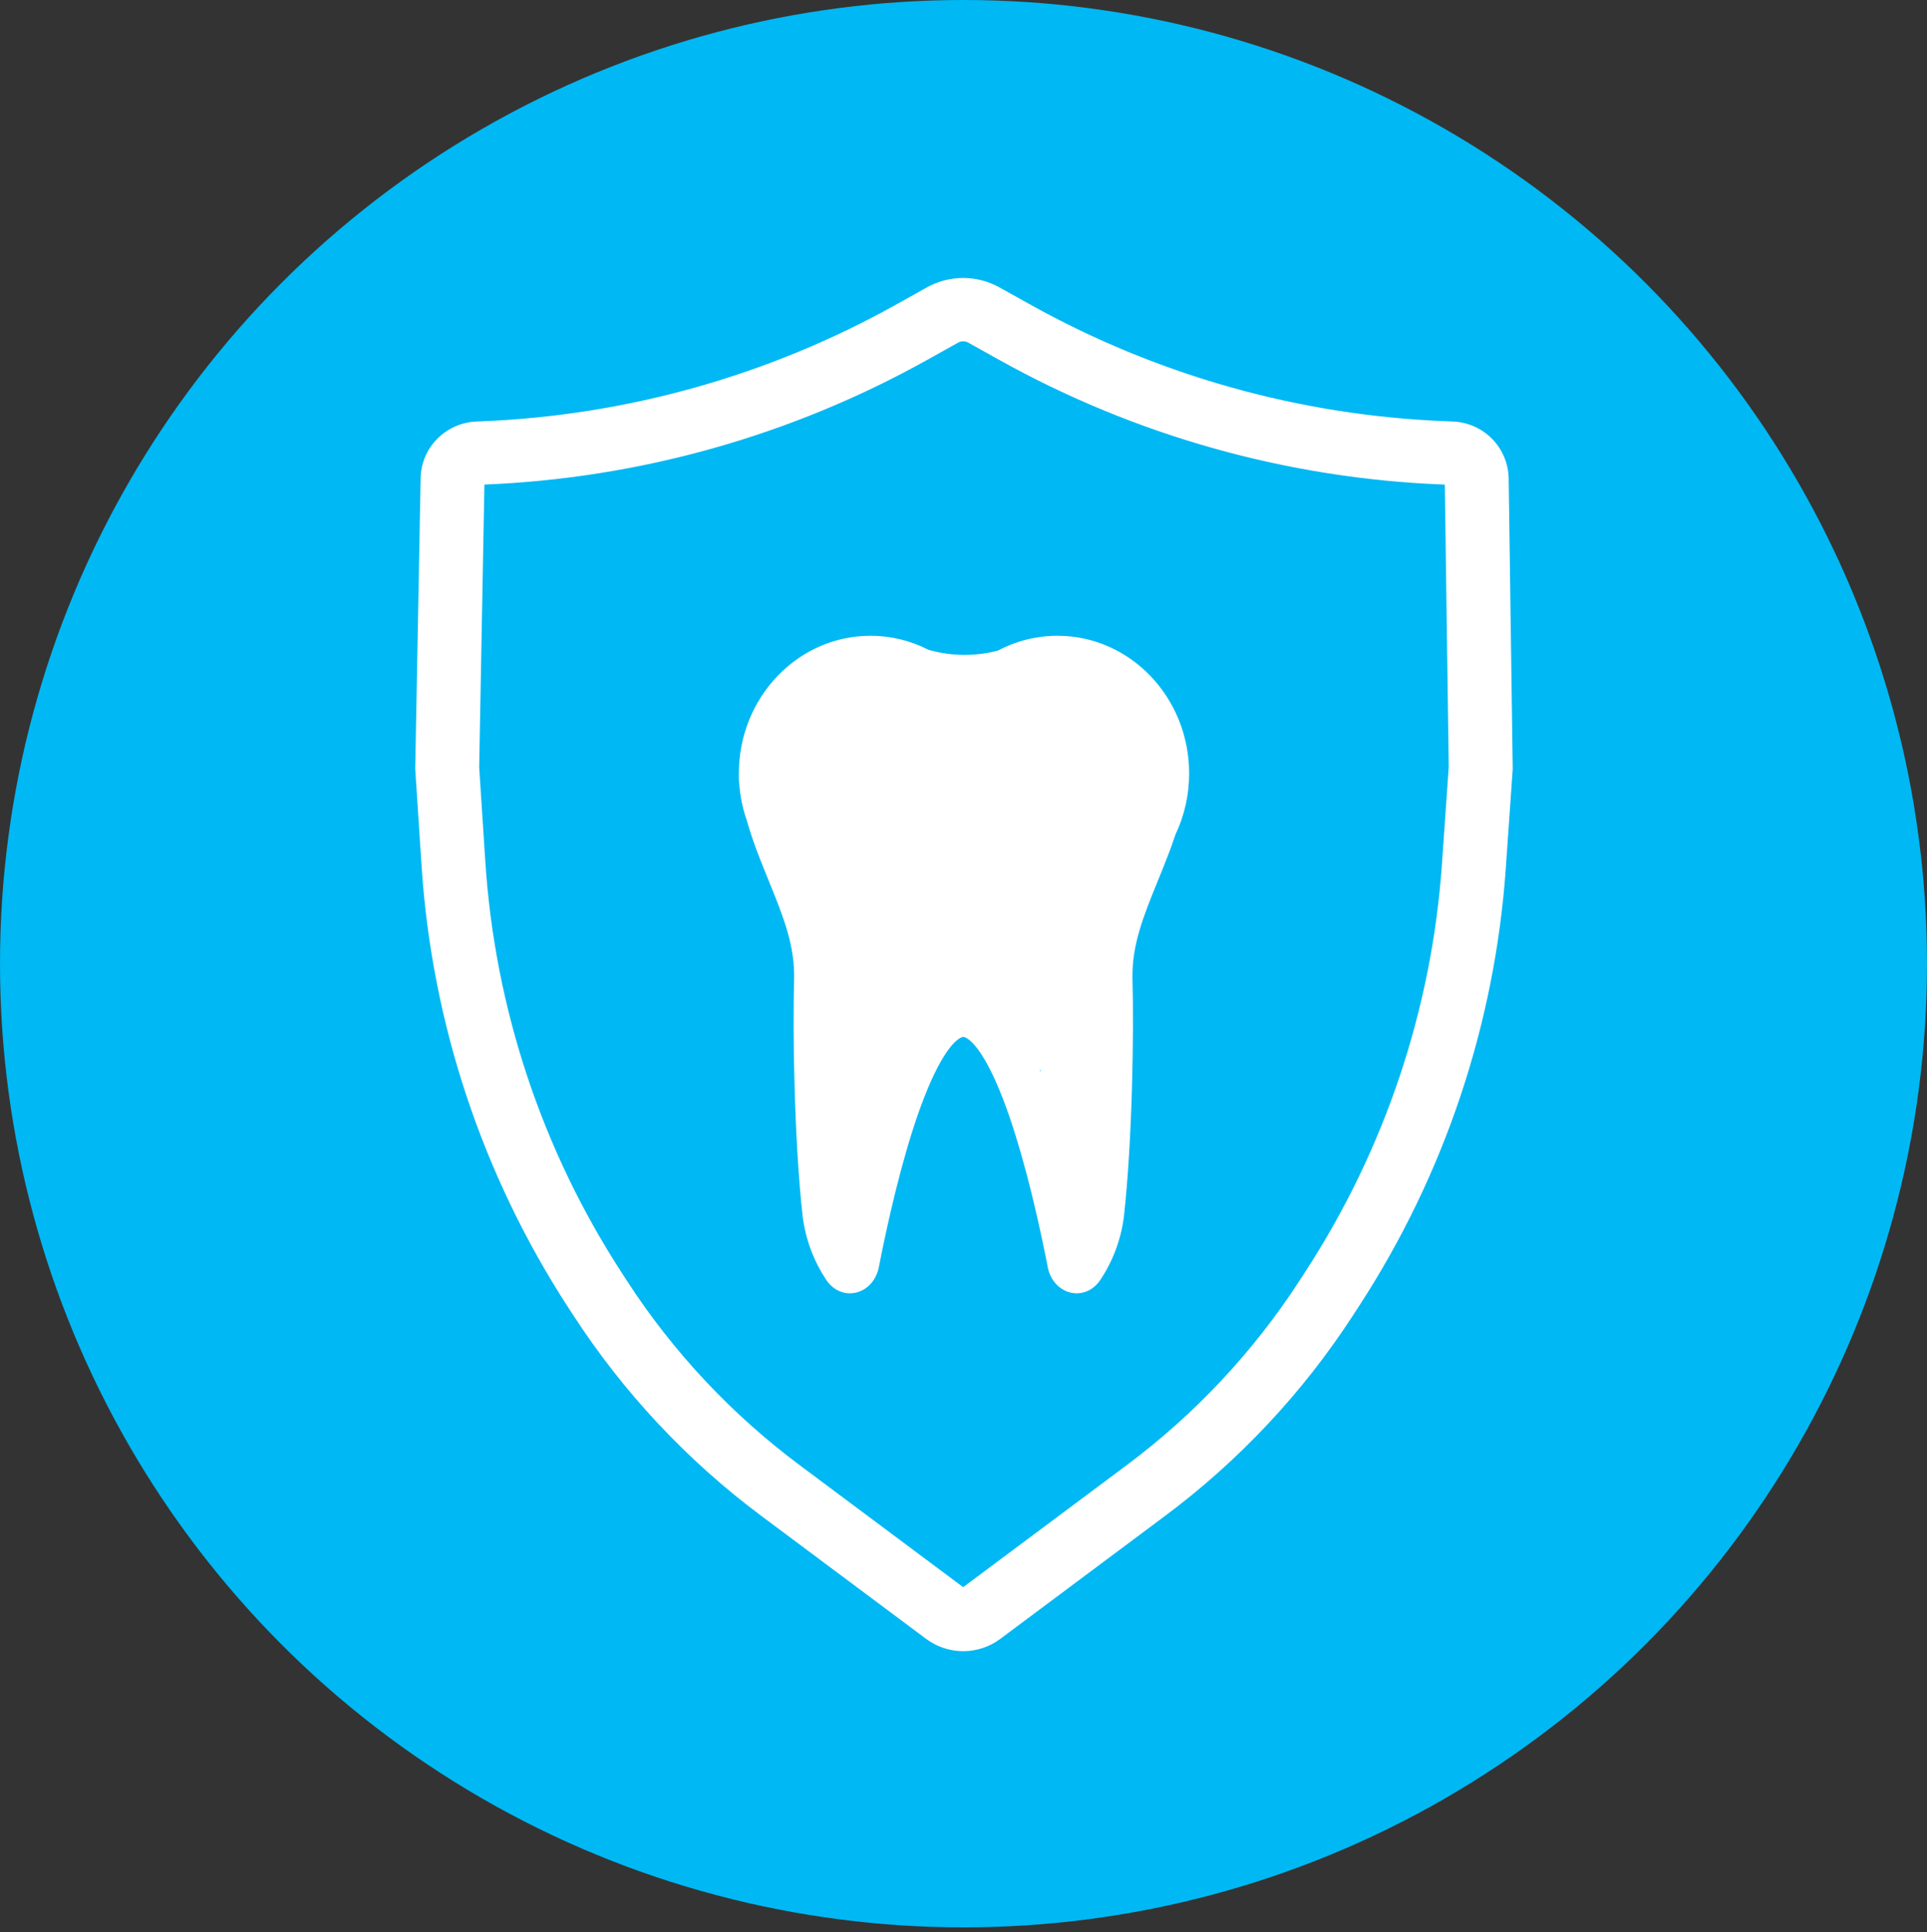
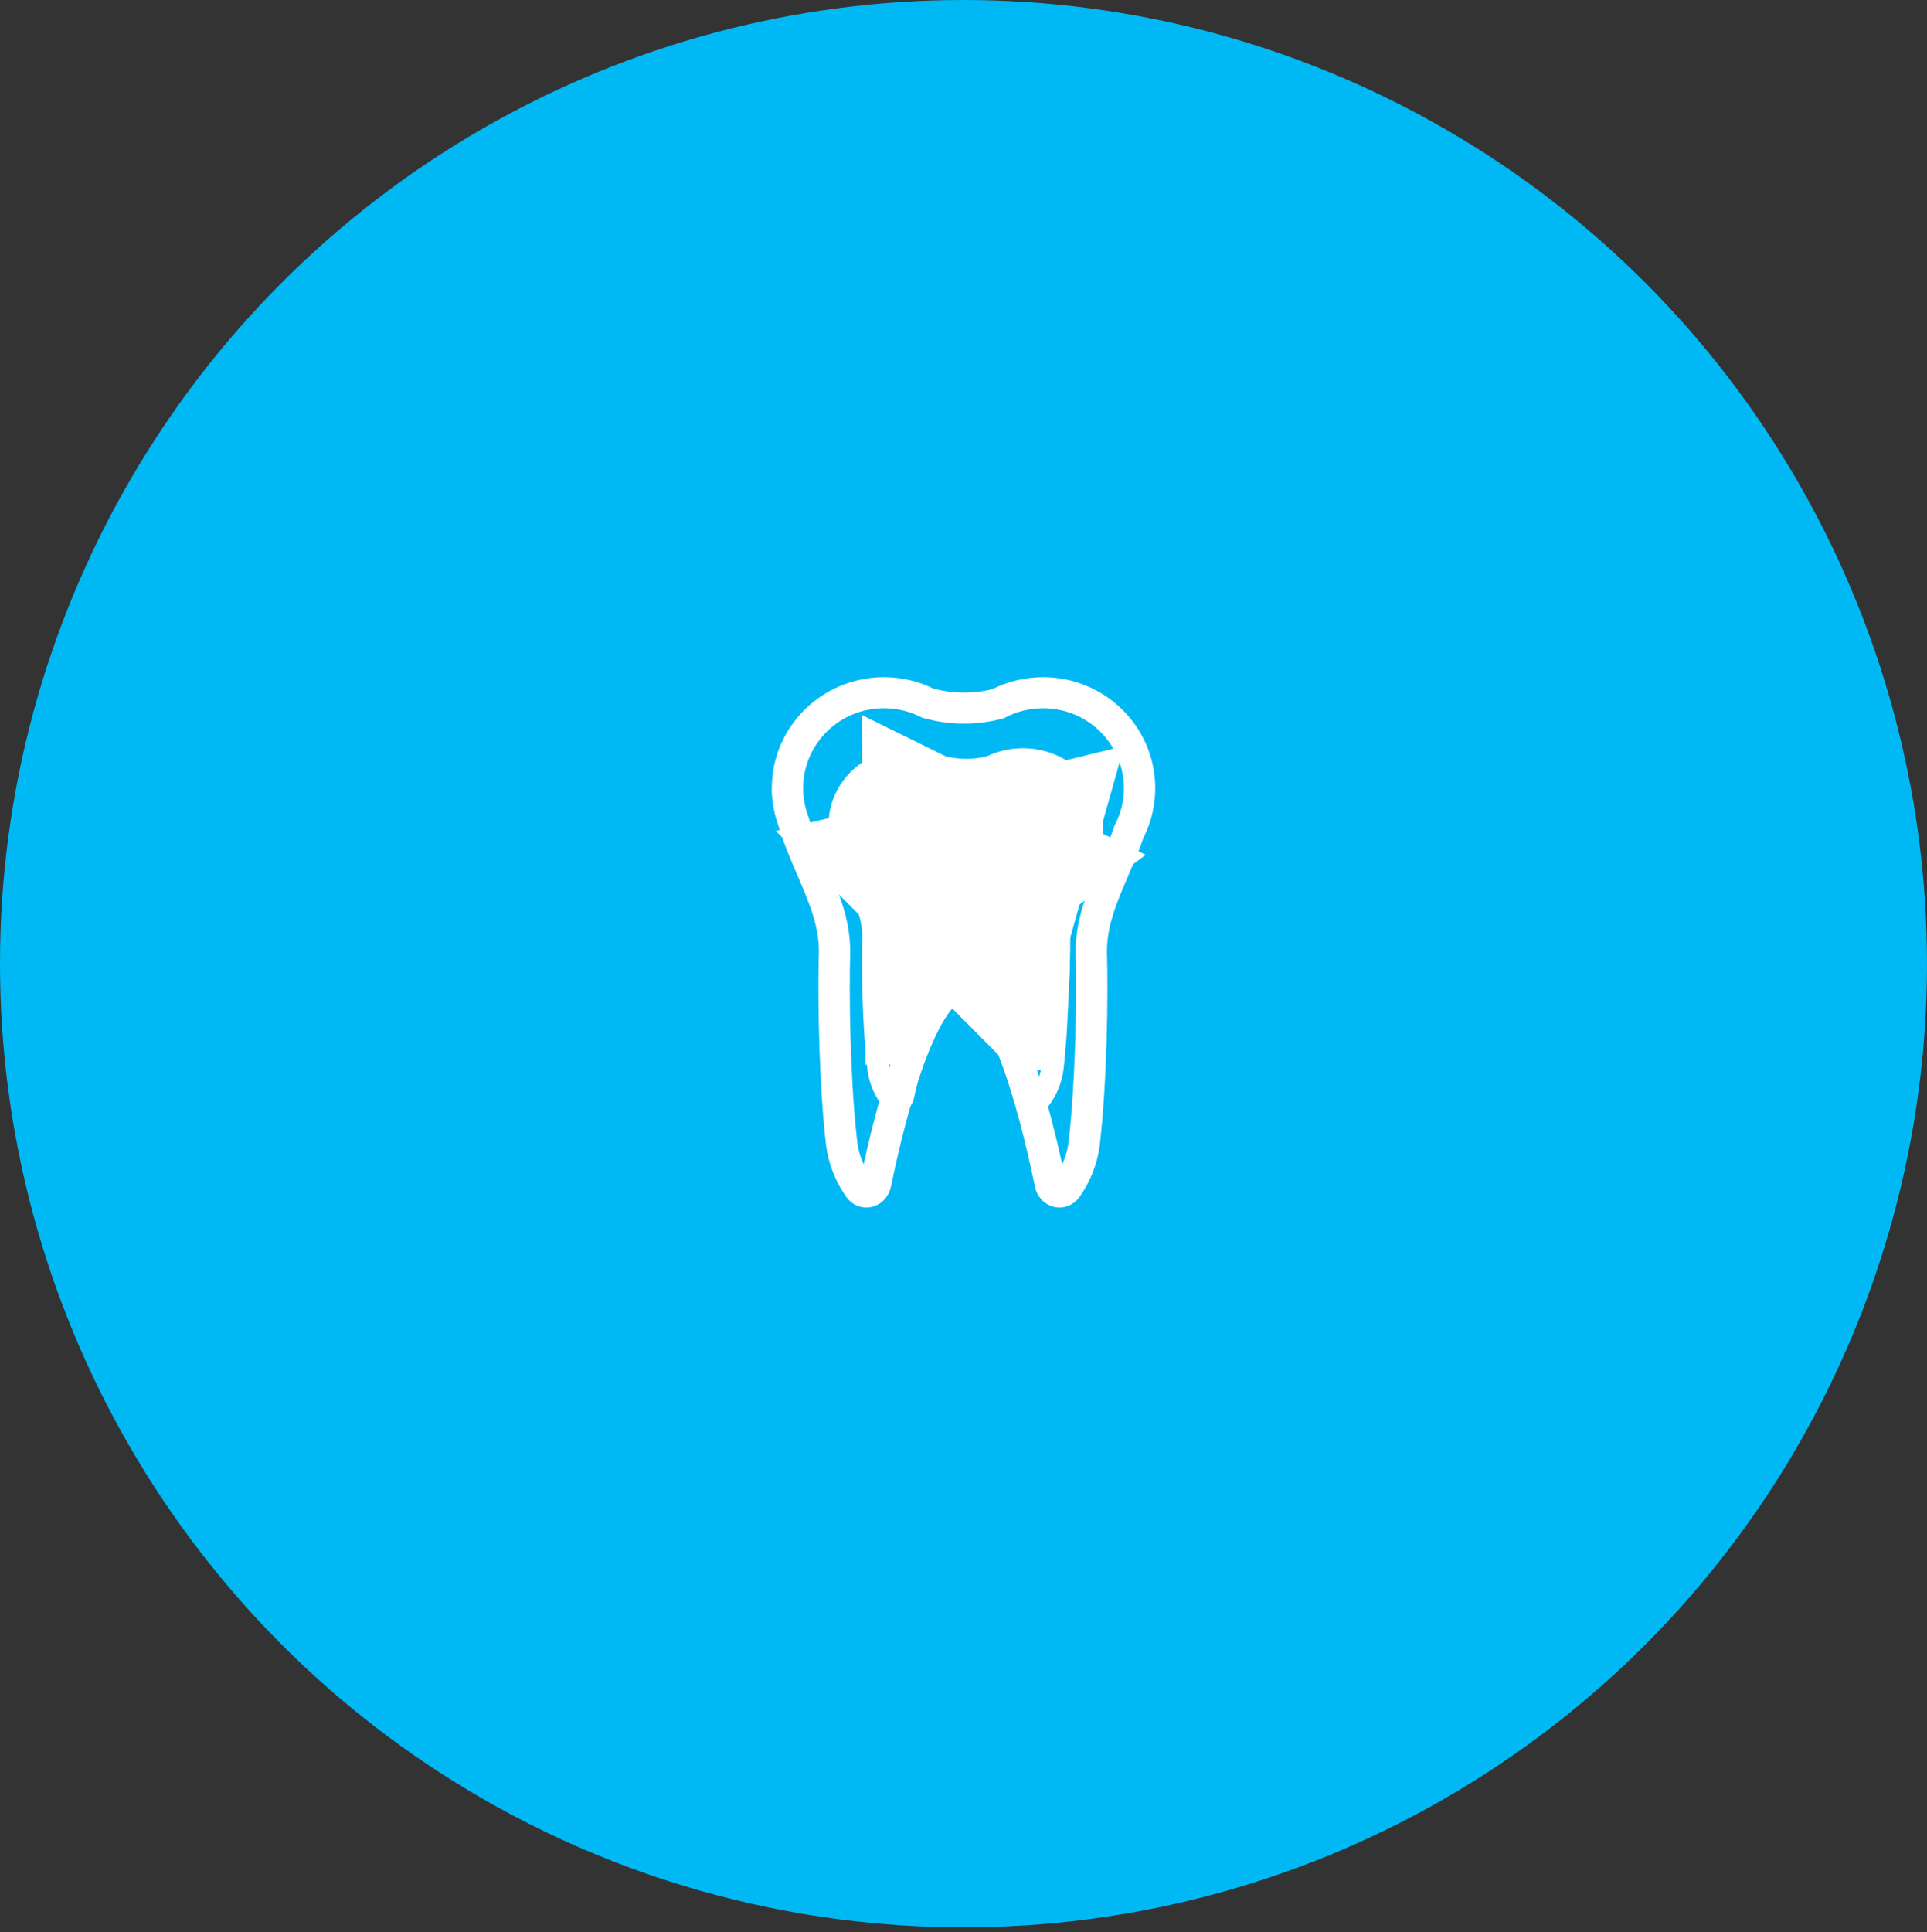
<svg xmlns="http://www.w3.org/2000/svg" width="407" height="408" viewBox="0 0 407 408" fill="none">
  <rect x="0" y="0" width="407" height="408" fill="#333333" stroke="none" />
  <circle cx="203.5" cy="203.5" r="203.5" fill="#00B8F3" />
  <path d="M163.854 175.479L237.436 157.537L217.265 229.178L163.854 175.479Z" fill="white" />
  <path d="M182.832 224.918L181.995 150.97L241.974 180.519L182.832 224.918Z" fill="white" />
-   <path d="M319.2 162.377V162.195L318.344 101.007C318.286 97.953 317.057 95.037 314.91 92.86C312.764 90.683 309.863 89.412 306.806 89.308L305.445 89.249C274.554 88.062 244.382 79.596 217.391 64.542L210.953 60.954C208.654 59.673 206.065 59 203.432 59C200.799 59 198.21 59.673 195.91 60.954L189.443 64.564C162.477 79.609 132.334 88.077 101.47 89.278L100.672 89.308C94.343 89.556 89.258 94.642 89.141 100.956L88 162.195V162.377L89.339 182.875C91.51 216.011 102.15 248.037 120.244 275.895L121.341 277.576C131.946 293.914 145.373 308.24 160.996 319.887L195.808 345.852C198.013 347.492 200.689 348.378 203.439 348.378C206.189 348.378 208.865 347.492 211.07 345.852L245.874 319.887C261.497 308.24 274.924 293.914 285.53 277.576L286.883 275.493C304.815 247.89 315.432 216.189 317.737 183.365L319.2 162.392V162.377ZM132.191 270.67L131.094 268.975C114.183 242.94 104.237 213.01 102.209 182.042L100.906 161.983L102.018 102.038C134.913 100.751 167.039 91.722 195.779 75.686L202.254 72.076C202.616 71.874 203.024 71.769 203.439 71.769C203.854 71.769 204.262 71.874 204.624 72.076L211.055 75.664C239.83 91.72 271.997 100.752 304.933 102.023L305.452 102.038L306.286 161.931L304.852 182.481C302.701 213.153 292.785 242.776 276.033 268.573L274.679 270.663C264.898 285.723 252.517 298.929 238.112 309.664L203.432 335.533L168.752 309.664C154.349 298.928 141.97 285.73 132.191 270.67Z" fill="white" stroke="white" stroke-width="0.6" />
-   <path d="M223.354 134.756H223.354C238.4 134.756 250.657 147.519 250.657 163.326C250.657 167.884 249.635 172.202 247.809 176.03L247.795 176.06L247.785 176.089C247.491 176.982 247.182 177.871 246.86 178.754L246.533 179.636C245.709 181.821 244.856 183.912 244.051 185.894L244.044 185.908L244.039 185.924C240.998 193.382 238.632 199.327 238.683 206.297L238.694 206.975C238.994 217.394 238.695 240.705 236.877 256.882C236.285 261.563 234.616 266.045 232.003 269.976L232.002 269.977C230.574 272.143 228.197 273.064 225.928 272.382H225.927C223.784 271.742 222.235 269.836 221.789 267.52V267.519L221.43 265.699C219.636 256.739 217.02 245.479 213.808 236.045L213.474 235.076C211.669 229.91 209.751 225.548 207.788 222.503L207.41 221.935C206.544 220.672 205.797 219.856 205.181 219.334C204.483 218.743 203.927 218.508 203.54 218.463L203.512 218.459H203.403L203.375 218.463C202.985 218.507 202.426 218.743 201.728 219.334C201.023 219.93 200.147 220.912 199.119 222.503V222.504C197.164 225.548 195.245 229.909 193.434 235.067V235.069C189.851 245.348 186.978 258.003 185.125 267.511C184.672 269.835 183.132 271.741 180.982 272.389C178.718 273.059 176.332 272.141 174.913 269.978L174.911 269.975C172.458 266.288 170.836 262.117 170.154 257.75L170.03 256.875C168.213 240.705 167.913 217.395 168.22 206.968V206.967C168.428 199.706 166.004 193.619 162.871 185.916L162.853 185.868L162.839 185.848C162.241 184.376 161.619 182.848 160.999 181.26L160.374 179.635C159.479 177.235 158.773 175.085 158.229 173.185L158.225 173.171L158.22 173.157C157.378 170.751 156.851 168.247 156.651 165.706L156.649 165.685L156.594 165.146C156.549 164.606 156.534 164.065 156.55 163.523L156.551 163.516V163.326C156.551 147.526 168.799 134.756 183.867 134.756C188.043 134.755 192.16 135.751 195.872 137.66L195.915 137.683L195.962 137.696C200.836 139.099 205.999 139.158 210.904 137.867L210.961 137.853L211.012 137.825C214.811 135.806 219.05 134.752 223.354 134.756ZM223.347 141.882C219.872 141.882 216.614 142.782 213.756 144.355L213.751 144.358L213.416 144.547L213.047 144.647L213.043 144.648C206.726 146.41 200.036 146.34 193.757 144.446L193.455 144.352L193.168 144.199C190.303 142.673 187.106 141.877 183.859 141.882C172.5 141.882 163.328 151.503 163.328 163.326V163.598L163.343 164.467V164.483L163.344 164.5L163.381 164.938L163.382 164.952L163.39 165.018V165.019L163.395 165.064V165.065C163.526 166.819 163.863 168.505 164.377 170.11L164.607 170.794L164.643 170.894L164.678 171.016L164.679 171.021C165.111 172.521 165.662 174.24 166.369 176.173L166.682 177.015C167.466 179.101 168.279 181.105 169.098 183.098V183.099L169.222 183.42L169.226 183.428C172.236 190.818 175.25 198.245 174.99 207.194C174.706 217.077 174.972 238.916 176.602 254.551L176.764 256.044C177.004 258.184 177.612 260.197 178.373 261.992L178.998 263.466L179.323 261.898C181.078 253.445 183.51 243.259 186.481 234.373L187.083 232.614C188.958 227.243 191.102 222.251 193.514 218.507C195.717 215.085 198.762 211.747 202.765 211.36L203.155 211.333H203.752L204.143 211.36C208.145 211.747 211.189 215.084 213.4 218.505V218.506C215.662 222.023 217.687 226.624 219.477 231.611L219.831 232.614C223.076 241.894 225.72 252.875 227.584 261.898L227.905 263.455L228.533 261.994C229.302 260.204 229.91 258.183 230.15 256.043C231.8 241.319 232.173 220.241 231.966 209.246L231.917 207.187C231.664 198.245 234.678 190.817 237.682 183.427L237.813 183.107V183.106C238.625 181.112 239.44 179.104 240.232 177.016L240.233 177.014C240.704 175.765 241.116 174.589 241.47 173.508V173.507L241.548 173.265L241.655 173.037L241.656 173.038C243.079 170.121 243.88 166.83 243.88 163.318C243.88 151.503 234.706 141.882 223.347 141.882Z" fill="white" stroke="white" />
-   <path d="M222.107 139.5C236.689 139.5 248.5 150.909 248.5 164.961C248.5 169.017 247.515 172.86 245.753 176.27L245.738 176.3L245.727 176.331C245.347 177.393 244.944 178.448 244.518 179.495C243.721 181.445 242.895 183.312 242.116 185.082L242.109 185.098L242.104 185.114C239.165 191.769 236.867 197.093 236.917 203.338L236.93 203.945C237.219 213.248 236.929 234.059 235.172 248.5C234.601 252.666 232.992 256.657 230.47 260.16L230.469 260.162C229.1 262.079 226.802 262.915 224.591 262.301H224.59C222.511 261.727 221.033 260.029 220.608 257.994V257.993L220.261 256.368C218.466 248.089 215.819 237.608 212.562 229.009C210.924 224.681 209.189 220.981 207.41 218.29L207.054 217.766L206.69 217.261C204.904 214.856 203.608 214.22 202.939 214.148L202.913 214.146H202.811L202.784 214.147C202.064 214.223 200.636 214.943 198.662 217.766L198.661 217.767C196.766 220.491 194.909 224.392 193.155 229.001L193.154 229.003C189.687 238.188 186.907 249.494 185.115 257.986C184.711 259.902 183.391 261.514 181.509 262.186L181.127 262.307C178.921 262.909 176.615 262.078 175.255 260.163L175.253 260.16L174.79 259.497C172.68 256.378 171.278 252.901 170.664 249.273L170.545 248.494C168.897 234.962 168.539 215.824 168.745 205.814L168.794 203.938C168.996 197.431 166.642 191.977 163.613 185.102L163.593 185.054L163.578 185.034C162.806 183.279 161.995 181.434 161.198 179.494C160.333 177.353 159.652 175.436 159.126 173.741L159.121 173.727L159.115 173.712L158.825 172.904C158.181 171.012 157.772 169.058 157.604 167.079L157.603 167.067L157.601 167.057L157.548 166.579C157.505 166.101 157.491 165.621 157.506 165.141V164.961C157.506 150.916 169.311 139.5 183.913 139.5C187.956 139.499 191.94 140.389 195.531 142.095L195.573 142.114L195.617 142.126C200.329 143.378 205.319 143.431 210.061 142.279L210.113 142.267L210.162 142.242C213.607 140.552 217.429 139.618 221.326 139.511L222.107 139.5ZM222.101 145.757C218.743 145.757 215.594 146.56 212.829 147.965L212.824 147.968L212.502 148.135L212.142 148.226L212.139 148.227C206.026 149.801 199.553 149.739 193.478 148.048L193.183 147.963L192.902 147.825C190.132 146.463 187.042 145.753 183.906 145.757H183.905C172.946 145.757 164.029 154.338 164.029 164.961V165.205L164.043 165.981L164.044 166L164.045 166.018L164.081 166.409V166.417L164.082 166.424L164.089 166.482V166.483L164.097 166.542C164.244 168.333 164.65 170.044 165.272 171.66L165.307 171.751L165.338 171.854L165.34 171.858C165.758 173.201 166.291 174.738 166.977 176.466L167.279 177.218C168.04 179.085 168.827 180.879 169.62 182.661L169.736 182.938L169.74 182.947C172.654 189.55 175.56 196.166 175.31 204.136C175.035 212.964 175.292 232.472 176.869 246.44L177.026 247.774C177.26 249.696 177.852 251.502 178.59 253.11L179.207 254.456L179.532 253.012C181.342 244.961 183.897 235.152 187.034 226.87V226.869C188.734 222.374 190.66 218.181 192.813 214.924L193.247 214.285C195.371 211.24 198.311 208.259 202.19 207.913L202.568 207.888H203.147L203.525 207.913C207.404 208.258 210.344 211.239 212.476 214.284V214.285C214.805 217.629 216.876 222.075 218.688 226.869V226.87C221.825 235.152 224.382 244.954 226.185 253.011L226.505 254.445L227.125 253.112C227.871 251.508 228.463 249.695 228.697 247.773C230.293 234.619 230.654 215.791 230.453 205.969L230.406 204.129C230.163 196.166 233.068 189.55 235.975 182.947L235.976 182.948L236.103 182.661L236.104 182.66C236.889 180.879 237.676 179.084 238.443 177.218L238.444 177.217C238.9 176.1 239.299 175.049 239.642 174.082V174.081L239.715 173.871L239.82 173.667L239.819 173.666C241.199 171.053 241.977 168.104 241.978 164.955C241.978 154.338 233.06 145.757 222.101 145.757Z" fill="white" stroke="white" />
  <path d="M220.322 143.5H220.323C233.118 143.5 243.5 153.774 243.5 166.449C243.5 170.107 242.634 173.572 241.086 176.646L241.071 176.675L241.061 176.706C240.81 177.425 240.548 178.141 240.274 178.853L239.996 179.562C239.295 181.323 238.569 183.009 237.883 184.607L237.876 184.623L237.87 184.639C235.284 190.648 233.258 195.463 233.302 201.111L233.312 201.661C233.567 210.062 233.312 228.857 231.766 241.898C231.264 245.655 229.85 249.254 227.634 252.412L227.633 252.413C226.439 254.128 224.442 254.868 222.528 254.322H222.527C220.724 253.812 219.433 252.298 219.062 250.472V250.471L218.756 249.002C217.175 241.523 214.844 232.055 211.976 224.285C210.533 220.375 209.005 217.03 207.437 214.595L207.122 214.12L206.798 213.659C206.057 212.636 205.415 211.971 204.884 211.545C204.282 211.062 203.797 210.866 203.454 210.828L203.428 210.824H203.329L203.303 210.827C202.957 210.865 202.47 211.062 201.867 211.545C201.259 212.032 200.507 212.831 199.628 214.12V214.121C197.956 216.587 196.32 220.114 194.775 224.278L194.774 224.279C191.721 232.579 189.272 242.794 187.694 250.465C187.34 252.184 186.188 253.623 184.555 254.221L184.222 254.328C182.312 254.862 180.31 254.126 179.124 252.414L179.122 252.412L178.716 251.814C176.729 248.802 175.456 245.417 174.984 241.893C173.534 229.672 173.219 212.389 173.4 203.35L173.443 201.655C173.622 195.768 171.546 190.834 168.88 184.625L168.858 184.577L168.847 184.561C168.167 182.977 167.454 181.313 166.754 179.563C165.992 177.63 165.393 175.898 164.93 174.368L164.925 174.354L164.92 174.34L164.665 173.611C164.099 171.905 163.739 170.142 163.591 168.358L163.59 168.348L163.589 168.336L163.542 167.906C163.504 167.476 163.492 167.043 163.505 166.611L163.506 166.604V166.449C163.506 153.78 173.882 143.5 186.695 143.5C190.244 143.499 193.741 144.301 196.894 145.837L196.937 145.857L196.981 145.87C201.141 147.004 205.548 147.051 209.733 146.008L209.787 145.994L209.837 145.97C213.063 144.346 216.665 143.497 220.322 143.5ZM220.316 149.055C217.349 149.055 214.565 149.783 212.122 151.057L212.117 151.06L211.841 151.207L211.531 151.287L211.528 151.288C206.157 152.707 200.47 152.65 195.132 151.125H195.131L194.881 151.051L194.641 150.93C192.345 149.772 189.8 149.134 187.207 149.062L186.688 149.055C176.996 149.055 169.129 156.837 169.129 166.449V166.67L169.142 167.371V167.389L169.144 167.406L169.175 167.76V167.768L169.176 167.774L169.182 167.827V167.828L169.188 167.881C169.318 169.502 169.676 171.049 170.226 172.512V172.513L170.256 172.593L170.283 172.685L170.284 172.689C170.706 174.076 171.259 175.692 171.993 177.533C172.663 179.22 173.357 180.841 174.055 182.451L174.157 182.701L174.16 182.709C176.726 188.673 179.281 194.642 179.061 201.831C178.819 209.806 179.046 227.428 180.435 240.047L180.572 241.252C180.779 242.992 181.301 244.627 181.952 246.083L182.572 247.469L182.896 245.986C184.49 238.715 186.74 229.857 189.501 222.379C191.097 218.05 192.918 214.032 194.966 211.022C196.836 208.272 199.411 205.601 202.793 205.292L203.123 205.27H203.627L203.957 205.292C207.339 205.601 209.913 208.27 211.79 211.021V211.021C213.838 214.038 215.66 218.05 217.256 222.379C220.017 229.857 222.267 238.709 223.854 245.985L224.175 247.458L224.797 246.086C225.456 244.634 225.978 242.992 226.185 241.252C227.59 229.368 227.907 212.36 227.73 203.487L227.689 201.824C227.475 194.641 230.03 188.672 232.589 182.708L232.701 182.451L232.702 182.45C233.394 180.841 234.087 179.221 234.763 177.534V177.533C235.164 176.524 235.517 175.573 235.818 174.699V174.698L235.884 174.506L235.974 174.329L235.973 174.328C237.19 171.962 237.877 169.293 237.877 166.443C237.877 156.837 230.009 149.055 220.316 149.055Z" fill="white" stroke="white" />
-   <path d="M218.661 149.5C230.184 149.5 239.5 158.387 239.5 169.309C239.5 172.462 238.723 175.451 237.333 178.103L237.317 178.132L237.307 178.164C237.006 178.993 236.687 179.817 236.349 180.634C235.717 182.158 235.063 183.617 234.444 185.002L234.438 185.018L234.432 185.034C232.103 190.233 230.27 194.418 230.31 199.329L230.319 199.808C230.549 207.081 230.318 223.353 228.925 234.642C228.474 237.881 227.206 240.986 225.215 243.712L225.214 243.714C224.22 245.086 222.592 245.734 220.979 245.423L220.657 245.348L220.36 245.255C218.905 244.745 217.88 243.515 217.572 242.061V242.06C216.239 235.825 214.215 227.651 211.693 220.734L211.183 219.369C209.882 215.981 208.502 213.078 207.084 210.963L206.8 210.55C205.228 208.334 204.072 207.741 203.462 207.677L203.437 207.674H203.345L203.318 207.677C202.703 207.741 201.547 208.335 199.976 210.55L199.975 210.551C198.463 212.693 196.986 215.754 195.593 219.363L195.592 219.364C192.838 226.558 190.631 235.409 189.208 242.055C188.895 243.515 187.874 244.746 186.415 245.26L186.117 245.353C184.406 245.813 182.62 245.176 181.567 243.715L181.565 243.712L181.199 243.196C179.534 240.769 178.427 238.064 177.943 235.243L177.85 234.637C176.456 223.353 176.226 207.081 176.461 199.803V199.802C176.622 194.681 174.742 190.392 172.341 185.018L172.319 184.969L172.309 184.954C171.697 183.585 171.056 182.147 170.427 180.636C169.741 178.963 169.201 177.465 168.784 176.143L168.78 176.127L168.774 176.113L168.546 175.485C168.038 174.013 167.715 172.493 167.582 170.955L167.581 170.943L167.579 170.932C167.514 170.441 167.489 169.946 167.505 169.452V169.309C167.505 158.392 176.815 149.5 188.354 149.5C191.549 149.499 194.696 150.193 197.532 151.521L197.573 151.54L197.617 151.552C201.371 152.535 205.347 152.576 209.125 151.671L209.178 151.658L209.227 151.635C211.947 150.319 214.965 149.591 218.044 149.508L218.661 149.5ZM218.655 154.177C215.976 154.177 213.462 154.809 211.255 155.915L211.25 155.917L211.005 156.043L210.73 156.111L210.728 156.112C205.894 157.339 200.775 157.291 195.971 155.973H195.972L195.746 155.908L195.53 155.805C193.318 154.732 190.852 154.174 188.35 154.177H188.349C179.606 154.177 172.475 160.928 172.475 169.309V169.492H172.474L172.475 169.501L172.485 170.109V170.127L172.487 170.146L172.516 170.451L172.518 170.467L172.522 170.513L172.528 170.559C172.631 171.793 172.892 172.978 173.289 174.107L173.469 174.591L173.495 174.658L173.518 174.733L173.52 174.738C173.9 175.941 174.399 177.343 175.062 178.939C175.664 180.398 176.288 181.799 176.916 183.19V183.191L177.012 183.416L177.016 183.424C179.329 188.592 181.624 193.745 181.426 199.949C181.208 206.858 181.411 222.125 182.663 233.06L182.788 234.104C182.976 235.621 183.449 237.045 184.038 238.312L184.654 239.635L184.979 238.212C186.324 232.31 188.19 225.202 190.467 219.004L190.928 217.777C192.365 214.03 194.003 210.557 195.844 207.957C197.525 205.582 199.834 203.282 202.866 203.016L203.162 202.997H203.613L203.908 203.016C206.941 203.282 209.25 205.582 210.937 207.958V207.957C212.547 210.237 214.003 213.177 215.305 216.387L215.853 217.777C218.339 224.249 220.366 231.911 221.796 238.211L222.116 239.625L222.735 238.314C223.332 237.051 223.805 235.621 223.992 234.104V234.103C225.26 223.805 225.546 209.071 225.387 201.384L225.35 199.943C225.157 193.745 227.451 188.592 229.759 183.425L229.859 183.2L229.86 183.199C230.484 181.806 231.11 180.402 231.719 178.94V178.939C232.081 178.064 232.399 177.24 232.671 176.481V176.48L232.727 176.323L232.807 176.171L232.806 176.17C233.908 174.11 234.531 171.786 234.531 169.304C234.531 160.928 227.398 154.177 218.655 154.177Z" fill="white" stroke="white" />
-   <path d="M190.307 154.5H190.308C193.192 154.499 196.032 155.1 198.591 156.247L198.632 156.265L198.674 156.275C202.072 157.128 205.672 157.164 209.092 156.38L209.143 156.368L209.19 156.346C211.809 155.132 214.734 154.498 217.707 154.5C228.122 154.5 236.5 162.189 236.5 171.587C236.5 174.303 235.802 176.877 234.551 179.163L234.534 179.193L234.521 179.226C234.386 179.584 234.247 179.942 234.103 180.298L233.657 181.362C233.087 182.681 232.496 183.943 231.937 185.143L231.93 185.158L231.925 185.169C229.821 189.668 228.155 193.309 228.19 197.585L228.199 198.001C228.407 204.296 228.199 218.382 226.94 228.152C226.535 230.942 225.394 233.618 223.601 235.971L223.599 235.973C222.715 237.142 221.259 237.701 219.81 237.434L219.52 237.369L219.253 237.29C217.948 236.853 217.041 235.8 216.77 234.57L216.769 234.569C215.482 228.809 213.485 221.134 210.987 214.907C209.81 211.97 208.561 209.45 207.274 207.612L207.017 207.254L206.753 206.909C205.459 205.264 204.498 204.8 203.969 204.746L203.943 204.743H203.858L203.833 204.746C203.263 204.803 202.207 205.328 200.78 207.254L200.779 207.255C199.408 209.117 198.069 211.775 196.809 214.902V214.903C194.316 221.138 192.319 228.808 191.032 234.564C190.738 235.882 189.729 236.992 188.276 237.373C186.737 237.769 185.139 237.218 184.203 235.974L184.201 235.971L183.872 235.526C182.372 233.432 181.376 231.1 180.94 228.67L180.856 228.147C179.598 218.382 179.389 204.296 179.602 197.997V197.996C179.748 193.538 178.039 189.806 175.869 185.155L175.847 185.106L175.836 185.092C175.285 183.909 174.707 182.668 174.14 181.363C173.52 179.916 173.033 178.622 172.657 177.479L172.652 177.463L172.646 177.448L172.44 176.907C171.984 175.639 171.692 174.33 171.573 173.005L171.572 172.993L171.57 172.981L171.533 172.665C171.503 172.349 171.493 172.031 171.504 171.714L171.505 171.706V171.587C171.505 162.193 179.877 154.5 190.307 154.5ZM217.702 158.416C215.276 158.416 212.999 158.964 210.998 159.924L210.993 159.927L210.774 160.034L210.53 160.092L210.527 160.093C206.161 161.155 201.536 161.112 197.196 159.971H197.195L197 159.918L196.808 159.829C194.928 158.956 192.846 158.475 190.726 158.421L190.302 158.416C182.394 158.416 175.901 164.27 175.901 171.587V171.756L175.911 172.281L175.912 172.301L175.914 172.319L175.939 172.585V172.593L175.94 172.601L175.946 172.641L175.951 172.681C176.059 173.91 176.354 175.083 176.806 176.19V176.191L176.827 176.244L176.849 176.31L176.851 176.314C177.109 177.097 177.428 177.978 177.824 178.953L178.247 179.96C178.52 180.594 178.799 181.215 179.08 181.828L179.93 183.652L180.011 183.837L180.015 183.846C182.107 188.324 184.172 192.769 183.994 198.118C183.791 204.297 183.993 218.19 185.227 227.709C185.398 229.034 185.829 230.276 186.364 231.378L186.977 232.637L187.301 231.275C188.598 225.825 190.429 219.19 192.675 213.591C193.973 210.349 195.453 207.347 197.111 205.103C198.626 203.053 200.702 201.073 203.43 200.844L203.695 200.827H204.101L204.367 200.844C207.094 201.073 209.17 203.052 210.689 205.102V205.103C212.349 207.352 213.828 210.349 215.126 213.591C217.372 219.19 219.204 225.82 220.496 231.274L220.816 232.627L221.431 231.38C221.972 230.28 222.403 229.034 222.574 227.709L222.575 227.708C223.798 218.19 224.01 204.302 223.802 198.113C223.629 192.768 225.693 188.323 227.78 183.846L227.781 183.847L227.872 183.652L227.873 183.65C228.436 182.444 229.003 181.227 229.554 179.961V179.959C229.882 179.2 230.169 178.486 230.416 177.828L230.417 177.827L230.466 177.693L230.535 177.567L230.534 177.566C231.536 175.773 232.104 173.747 232.104 171.582C232.103 164.269 225.61 158.416 217.702 158.416Z" fill="white" stroke="white" />
  <path d="M216.046 158.5C225.15 158.5 232.5 165.513 232.5 174.121C232.5 176.607 231.887 178.963 230.79 181.054L230.774 181.084L230.763 181.115C230.644 181.444 230.521 181.771 230.395 182.098L230.004 183.072C229.503 184.281 228.984 185.437 228.492 186.537L228.485 186.553L228.479 186.568C226.632 190.689 225.167 194.03 225.198 197.953L225.206 198.335C225.388 204.105 225.206 217.016 224.1 225.97C223.744 228.524 222.742 230.972 221.17 233.123L221.169 233.125C220.351 234.253 218.98 234.744 217.659 234.383H217.658C216.416 234.045 215.534 233.047 215.281 231.852V231.851L214.828 229.794C213.705 224.831 212.12 218.819 210.199 213.823C209.096 210.951 207.918 208.511 206.705 206.8V206.799C205.452 205.034 204.51 204.531 203.98 204.476L203.955 204.474H203.871L203.846 204.476C203.311 204.531 202.369 205.034 201.116 206.799L201.115 206.8C199.907 208.511 198.73 210.95 197.622 213.818L197.621 213.819C195.43 219.537 193.675 226.57 192.544 231.847C192.302 232.973 191.516 233.92 190.392 234.315L190.164 234.386C188.846 234.74 187.469 234.252 186.657 233.126L186.655 233.123L186.366 232.716C185.051 230.801 184.178 228.667 183.796 226.443L183.722 225.966C182.616 217.016 182.433 204.105 182.62 198.331C182.749 194.239 181.244 190.812 179.338 186.549L179.315 186.5L179.306 186.486C178.944 185.678 178.571 184.839 178.197 183.97L177.816 183.071C177.273 181.747 176.845 180.561 176.516 179.515L176.506 179.485L176.325 178.99C175.925 177.83 175.669 176.632 175.564 175.42L175.563 175.408L175.562 175.396L175.529 175.107C175.503 174.819 175.495 174.528 175.504 174.238V174.121C175.504 165.517 182.849 158.5 191.967 158.5C194.49 158.499 196.975 159.046 199.215 160.094L199.256 160.113L199.3 160.125C202.299 160.91 205.475 160.943 208.493 160.221L208.546 160.208L208.594 160.185C210.742 159.146 213.126 158.573 215.559 158.507L216.046 158.5ZM216.042 162.007C213.897 162.007 211.884 162.511 210.116 163.396L210.111 163.399L209.928 163.493L209.717 163.546C206.132 164.455 202.348 164.478 198.758 163.618L198.042 163.435L197.872 163.386L197.713 163.309C196.052 162.504 194.211 162.061 192.337 162.011L191.962 162.007C184.964 162.007 179.246 167.406 179.246 174.121V174.267L179.247 174.276L179.256 174.759V174.776L179.258 174.795L179.28 175.038V175.046L179.281 175.053L179.286 175.09L179.29 175.126C179.373 176.113 179.583 177.062 179.9 177.965L180.044 178.352L180.063 178.403L180.08 178.458L180.082 178.462C180.385 179.419 180.782 180.535 181.31 181.805V181.806C181.789 182.965 182.286 184.077 182.784 185.181V185.182L182.86 185.36L182.864 185.369C184.703 189.474 186.515 193.543 186.358 198.44C186.179 204.105 186.357 216.842 187.441 225.569C187.592 226.787 187.973 227.928 188.444 228.94L189.061 230.263L189.385 228.841C190.525 223.845 192.134 217.764 194.106 212.634C195.247 209.663 196.546 206.915 198.001 204.861C199.373 202.924 201.253 201.08 203.721 200.967H204.1C206.567 201.08 208.447 202.922 209.824 204.859V204.86C211.098 206.661 212.251 208.988 213.283 211.531L213.719 212.634C215.692 217.764 217.301 223.841 218.437 228.84L218.757 230.253L219.376 228.943C219.853 227.933 220.233 226.787 220.384 225.569V225.568C221.392 217.387 221.619 205.686 221.492 199.58L221.462 198.437C221.31 193.543 223.123 189.474 224.957 185.369L225.037 185.191V185.19C225.532 184.084 226.03 182.968 226.515 181.807L226.516 181.806C226.804 181.11 227.057 180.454 227.273 179.851V179.85L227.315 179.731L227.373 179.622C228.258 177.971 228.758 176.107 228.758 174.117C228.758 167.406 223.04 162.007 216.042 162.007Z" fill="white" stroke="white" />
  <path d="M216.63 162.5H216.631C225.486 162.5 232.5 168.361 232.5 175.399C232.5 177.437 231.917 179.372 230.867 181.095L230.848 181.126L230.833 181.16C230.604 181.704 230.36 182.245 230.103 182.781C229.62 183.784 229.119 184.744 228.645 185.658L228.636 185.675L228.631 185.685C226.851 189.102 225.419 191.907 225.449 195.209L225.457 195.531C225.633 200.322 225.456 211.041 224.391 218.472C224.052 220.567 223.097 222.583 221.587 224.361L221.585 224.363C220.812 225.281 219.481 225.709 218.176 225.401L218.175 225.4L217.95 225.341C216.853 225.011 216.121 224.226 215.905 223.35V223.349L215.468 221.638C214.382 217.509 212.851 212.505 210.992 208.344C209.925 205.951 208.783 203.914 207.604 202.483L207.604 202.482C206.381 201 205.469 200.59 204.976 200.545L204.953 200.543H204.878L204.856 200.545C204.359 200.589 203.446 201 202.224 202.482L202.223 202.483C201.049 203.914 199.908 205.95 198.836 208.339L198.835 208.341C196.715 213.103 195.018 218.956 193.926 223.345C193.692 224.285 192.877 225.115 191.651 225.404C190.348 225.705 189.014 225.28 188.247 224.364L188.244 224.361C186.827 222.694 185.898 220.816 185.508 218.86L185.437 218.468C184.371 211.04 184.194 200.32 184.374 195.527V195.526C184.5 192.082 183.027 189.203 181.19 185.668L181.165 185.617L181.155 185.606C180.69 184.709 180.203 183.77 179.725 182.783H179.726C179.202 181.684 178.79 180.701 178.473 179.835L178.467 179.819L178.46 179.804L178.287 179.396C177.904 178.442 177.661 177.459 177.562 176.465L177.561 176.451L177.559 176.438L177.527 176.204C177.502 175.971 177.495 175.736 177.504 175.502V175.399C177.504 168.474 184.296 162.683 192.968 162.504L193.382 162.5C195.826 162.5 198.232 162.956 200.397 163.828L200.435 163.843L200.475 163.852C203.363 164.502 206.42 164.53 209.326 163.932L209.373 163.922L209.418 163.903C211.634 162.981 214.111 162.498 216.63 162.5ZM216.626 165.246C214.564 165.246 212.627 165.664 210.923 166.398L210.919 166.4L210.739 166.479L210.535 166.523H210.532C206.833 167.331 202.914 167.299 199.237 166.432H199.238L199.067 166.391L198.911 166.325C197.31 165.658 195.539 165.291 193.737 165.25L193.378 165.246C186.687 165.246 181.083 169.702 181.083 175.399V175.531L181.092 175.933V175.953L181.095 175.975L181.116 176.177L181.118 176.194L181.122 176.225L181.127 176.255C181.221 177.208 181.476 178.116 181.864 178.971L181.878 179.002L181.896 179.05L181.897 179.055C182.192 179.854 182.577 180.786 183.088 181.845C183.551 182.809 184.031 183.734 184.512 184.65V184.651L184.585 184.8L184.59 184.809C186.369 188.227 188.1 191.579 187.95 195.607V195.608C187.777 200.322 187.949 210.917 188.997 218.182C189.145 219.214 189.519 220.177 189.979 221.026L190.578 222.135L190.901 220.916C192.001 216.767 193.553 211.72 195.454 207.465V207.464C196.553 205 197.803 202.726 199.2 201.027C200.473 199.48 202.218 197.983 204.519 197.81L204.742 197.797H205.085L205.309 197.81C207.608 197.983 209.354 199.478 210.631 201.025V201.026C212.029 202.728 213.279 205 214.378 207.464V207.465C216.279 211.72 217.83 216.764 218.926 220.916L219.245 222.126L219.848 221.028C220.313 220.18 220.687 219.214 220.835 218.182V218.181C221.809 211.37 222.029 201.636 221.906 196.556L221.877 195.604C221.732 191.579 223.463 188.227 225.237 184.809L225.236 184.808L225.314 184.662V184.66C225.792 183.741 226.275 182.813 226.743 181.846V181.845C227.022 181.265 227.267 180.717 227.478 180.214L227.479 180.212L227.517 180.119L227.569 180.033L227.568 180.032C228.43 178.647 228.921 177.076 228.921 175.396C228.921 169.702 223.317 165.246 216.626 165.246Z" fill="white" stroke="white" />
  <path d="M216.63 166.5H216.631C221.053 166.5 225.039 167.808 227.908 169.898C230.777 171.989 232.5 174.836 232.5 177.934C232.5 179.724 231.925 181.43 230.882 182.955L230.859 182.988L230.842 183.024C230.728 183.266 230.61 183.506 230.488 183.746L230.113 184.464C229.631 185.355 229.131 186.209 228.656 187.023L228.646 187.041L228.643 187.048C226.867 190.084 225.418 192.605 225.449 195.578L225.457 195.868C225.633 200.132 225.456 209.676 224.391 216.285C224.055 218.126 223.11 219.907 221.606 221.484L221.604 221.485C220.837 222.297 219.493 222.689 218.163 222.41L217.935 222.356C216.818 222.057 216.107 221.354 215.902 220.613L215.901 220.611C214.808 216.697 213.11 211.475 210.982 207.232C209.913 205.098 208.768 203.278 207.585 201.999C206.354 200.67 205.445 200.313 204.971 200.274L204.951 200.272H204.881L204.861 200.274C204.383 200.312 203.473 200.67 202.242 201.999L202.241 202C201.064 203.279 199.919 205.098 198.846 207.229L198.845 207.229C196.987 210.947 195.455 215.408 194.368 219.085L193.93 220.608C193.707 221.404 192.915 222.15 191.665 222.413C190.337 222.687 188.99 222.296 188.228 221.486L188.226 221.483L187.949 221.186C186.602 219.681 185.75 218.005 185.436 216.276C184.438 210.083 184.22 201.311 184.345 196.725L184.374 195.864C184.502 192.762 183.011 190.173 181.179 187.032L181.149 186.981L181.142 186.974C180.795 186.379 180.437 185.764 180.08 185.126L179.713 184.463C179.191 183.487 178.781 182.615 178.466 181.848L178.458 181.83L178.45 181.813L178.279 181.454C177.9 180.612 177.659 179.745 177.561 178.871L177.56 178.855L177.557 178.841C177.51 178.572 177.492 178.301 177.503 178.03L177.504 178.02V177.934C177.504 174.837 179.225 171.991 182.095 169.899C184.874 167.874 188.705 166.583 192.968 166.504L193.382 166.5C195.833 166.5 198.245 166.907 200.415 167.686L200.45 167.698L200.486 167.705C203.367 168.283 206.417 168.307 209.315 167.775L209.358 167.768L209.399 167.753C211.62 166.93 214.103 166.498 216.63 166.5ZM216.626 168.836C214.572 168.836 212.641 169.207 210.941 169.859L210.938 169.86L210.753 169.933L210.546 169.973H210.543C206.835 170.694 202.907 170.665 199.222 169.891L199.056 169.854L198.894 169.794C197.191 169.162 195.296 168.834 193.378 168.836H193.377C190.026 168.836 186.972 169.826 184.743 171.45C182.515 173.074 181.083 175.36 181.083 177.934V178.054L181.092 178.411V178.435L181.095 178.458L181.116 178.638L181.118 178.647L181.119 178.657L181.124 178.685L181.128 178.712C181.211 179.464 181.42 180.183 181.732 180.865L181.874 181.158L181.889 181.187L181.902 181.221L181.904 181.227C182.2 181.942 182.586 182.773 183.099 183.719V183.718C183.331 184.15 183.569 184.573 183.808 184.99L184.529 186.23L184.596 186.351V186.352L184.602 186.361C186.329 189.317 187.991 192.189 187.958 195.597L187.95 195.928C187.788 199.867 187.928 208.414 188.812 214.806L188.998 216.053C189.149 216.988 189.529 217.857 189.991 218.618L190.576 219.58L190.897 218.501C191.928 215.039 193.355 210.877 195.093 207.252L195.444 206.534C196.541 204.343 197.787 202.322 199.181 200.814C200.445 199.446 202.194 198.103 204.515 197.947L204.74 197.937H205.087L205.312 197.947C207.632 198.103 209.382 199.445 210.65 200.813V200.814C211.87 202.137 212.976 203.847 213.969 205.722L214.388 206.534C216.286 210.318 217.835 214.805 218.93 218.5L219.248 219.573L219.835 218.62C220.304 217.86 220.682 216.988 220.833 216.053C221.809 209.979 222.029 201.301 221.906 196.772L221.877 195.925C221.733 192.375 223.446 189.413 225.225 186.362L225.303 186.229V186.229C225.781 185.41 226.263 184.582 226.732 183.72V183.719C227.012 183.201 227.259 182.712 227.47 182.262V182.261L227.502 182.189L227.555 182.11C228.422 180.868 228.921 179.452 228.921 177.931C228.921 175.359 227.489 173.073 225.261 171.449C223.032 169.825 219.977 168.836 216.626 168.836Z" fill="white" stroke="white" />
</svg>